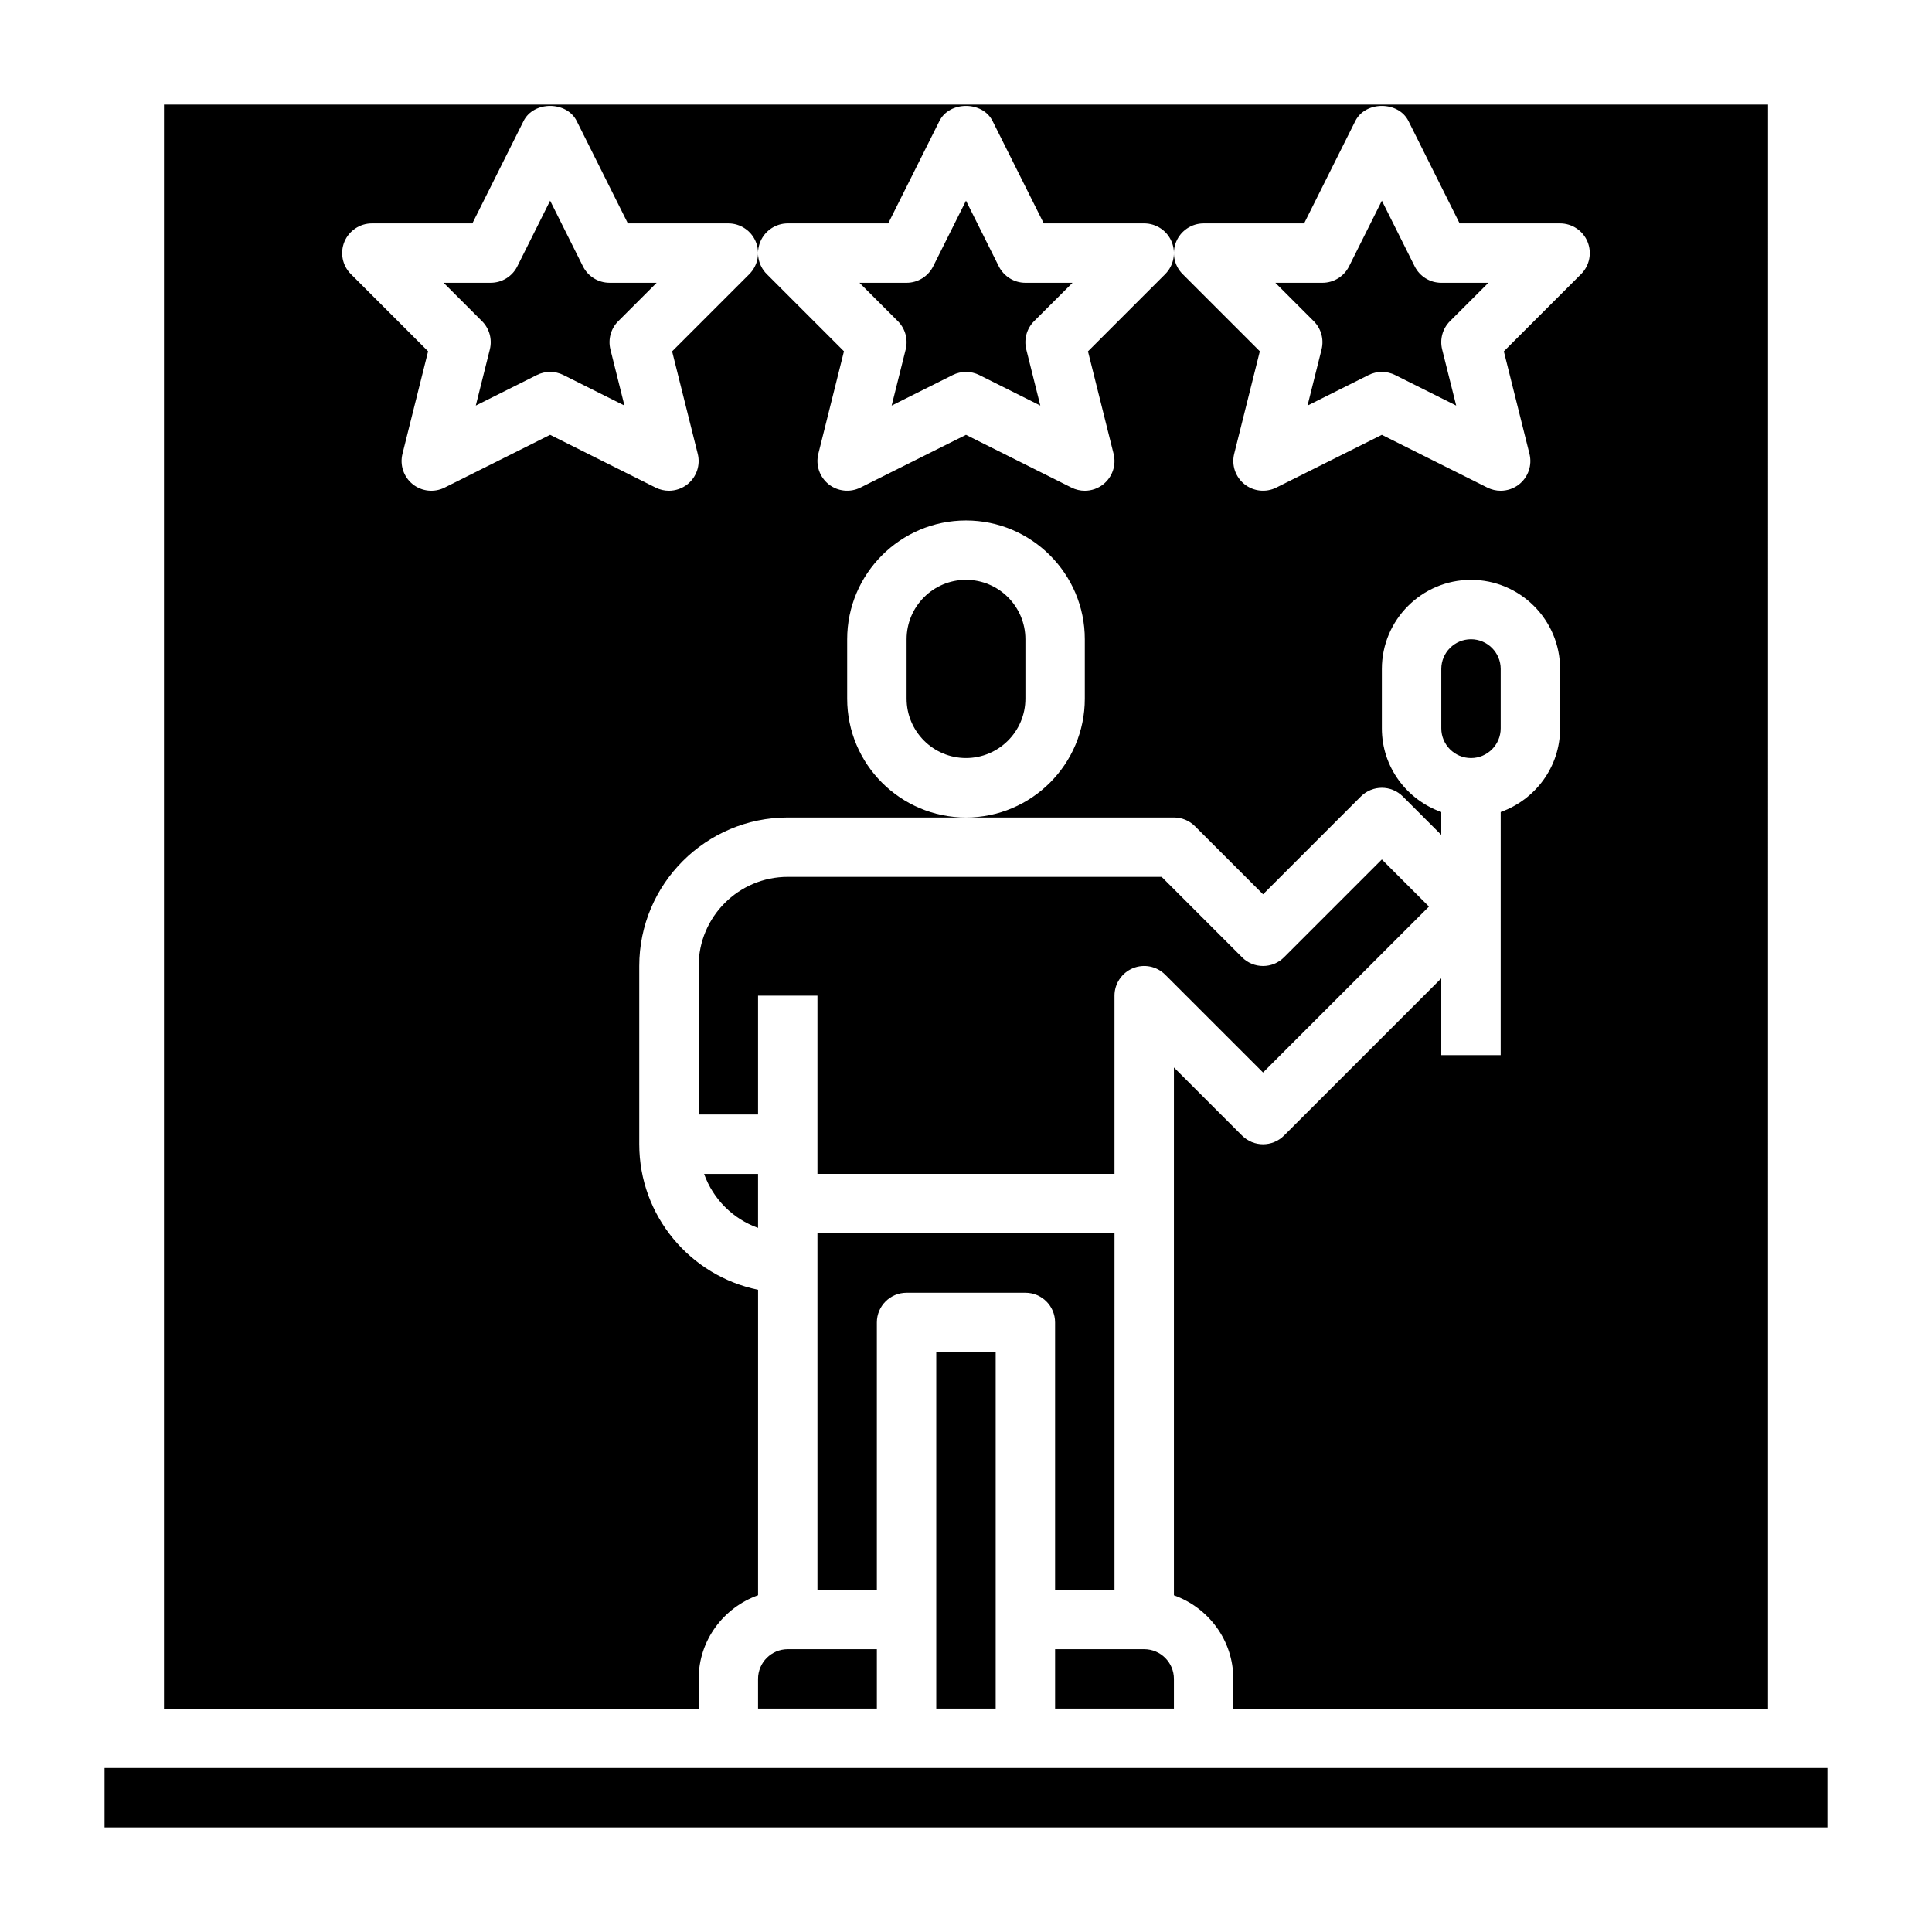
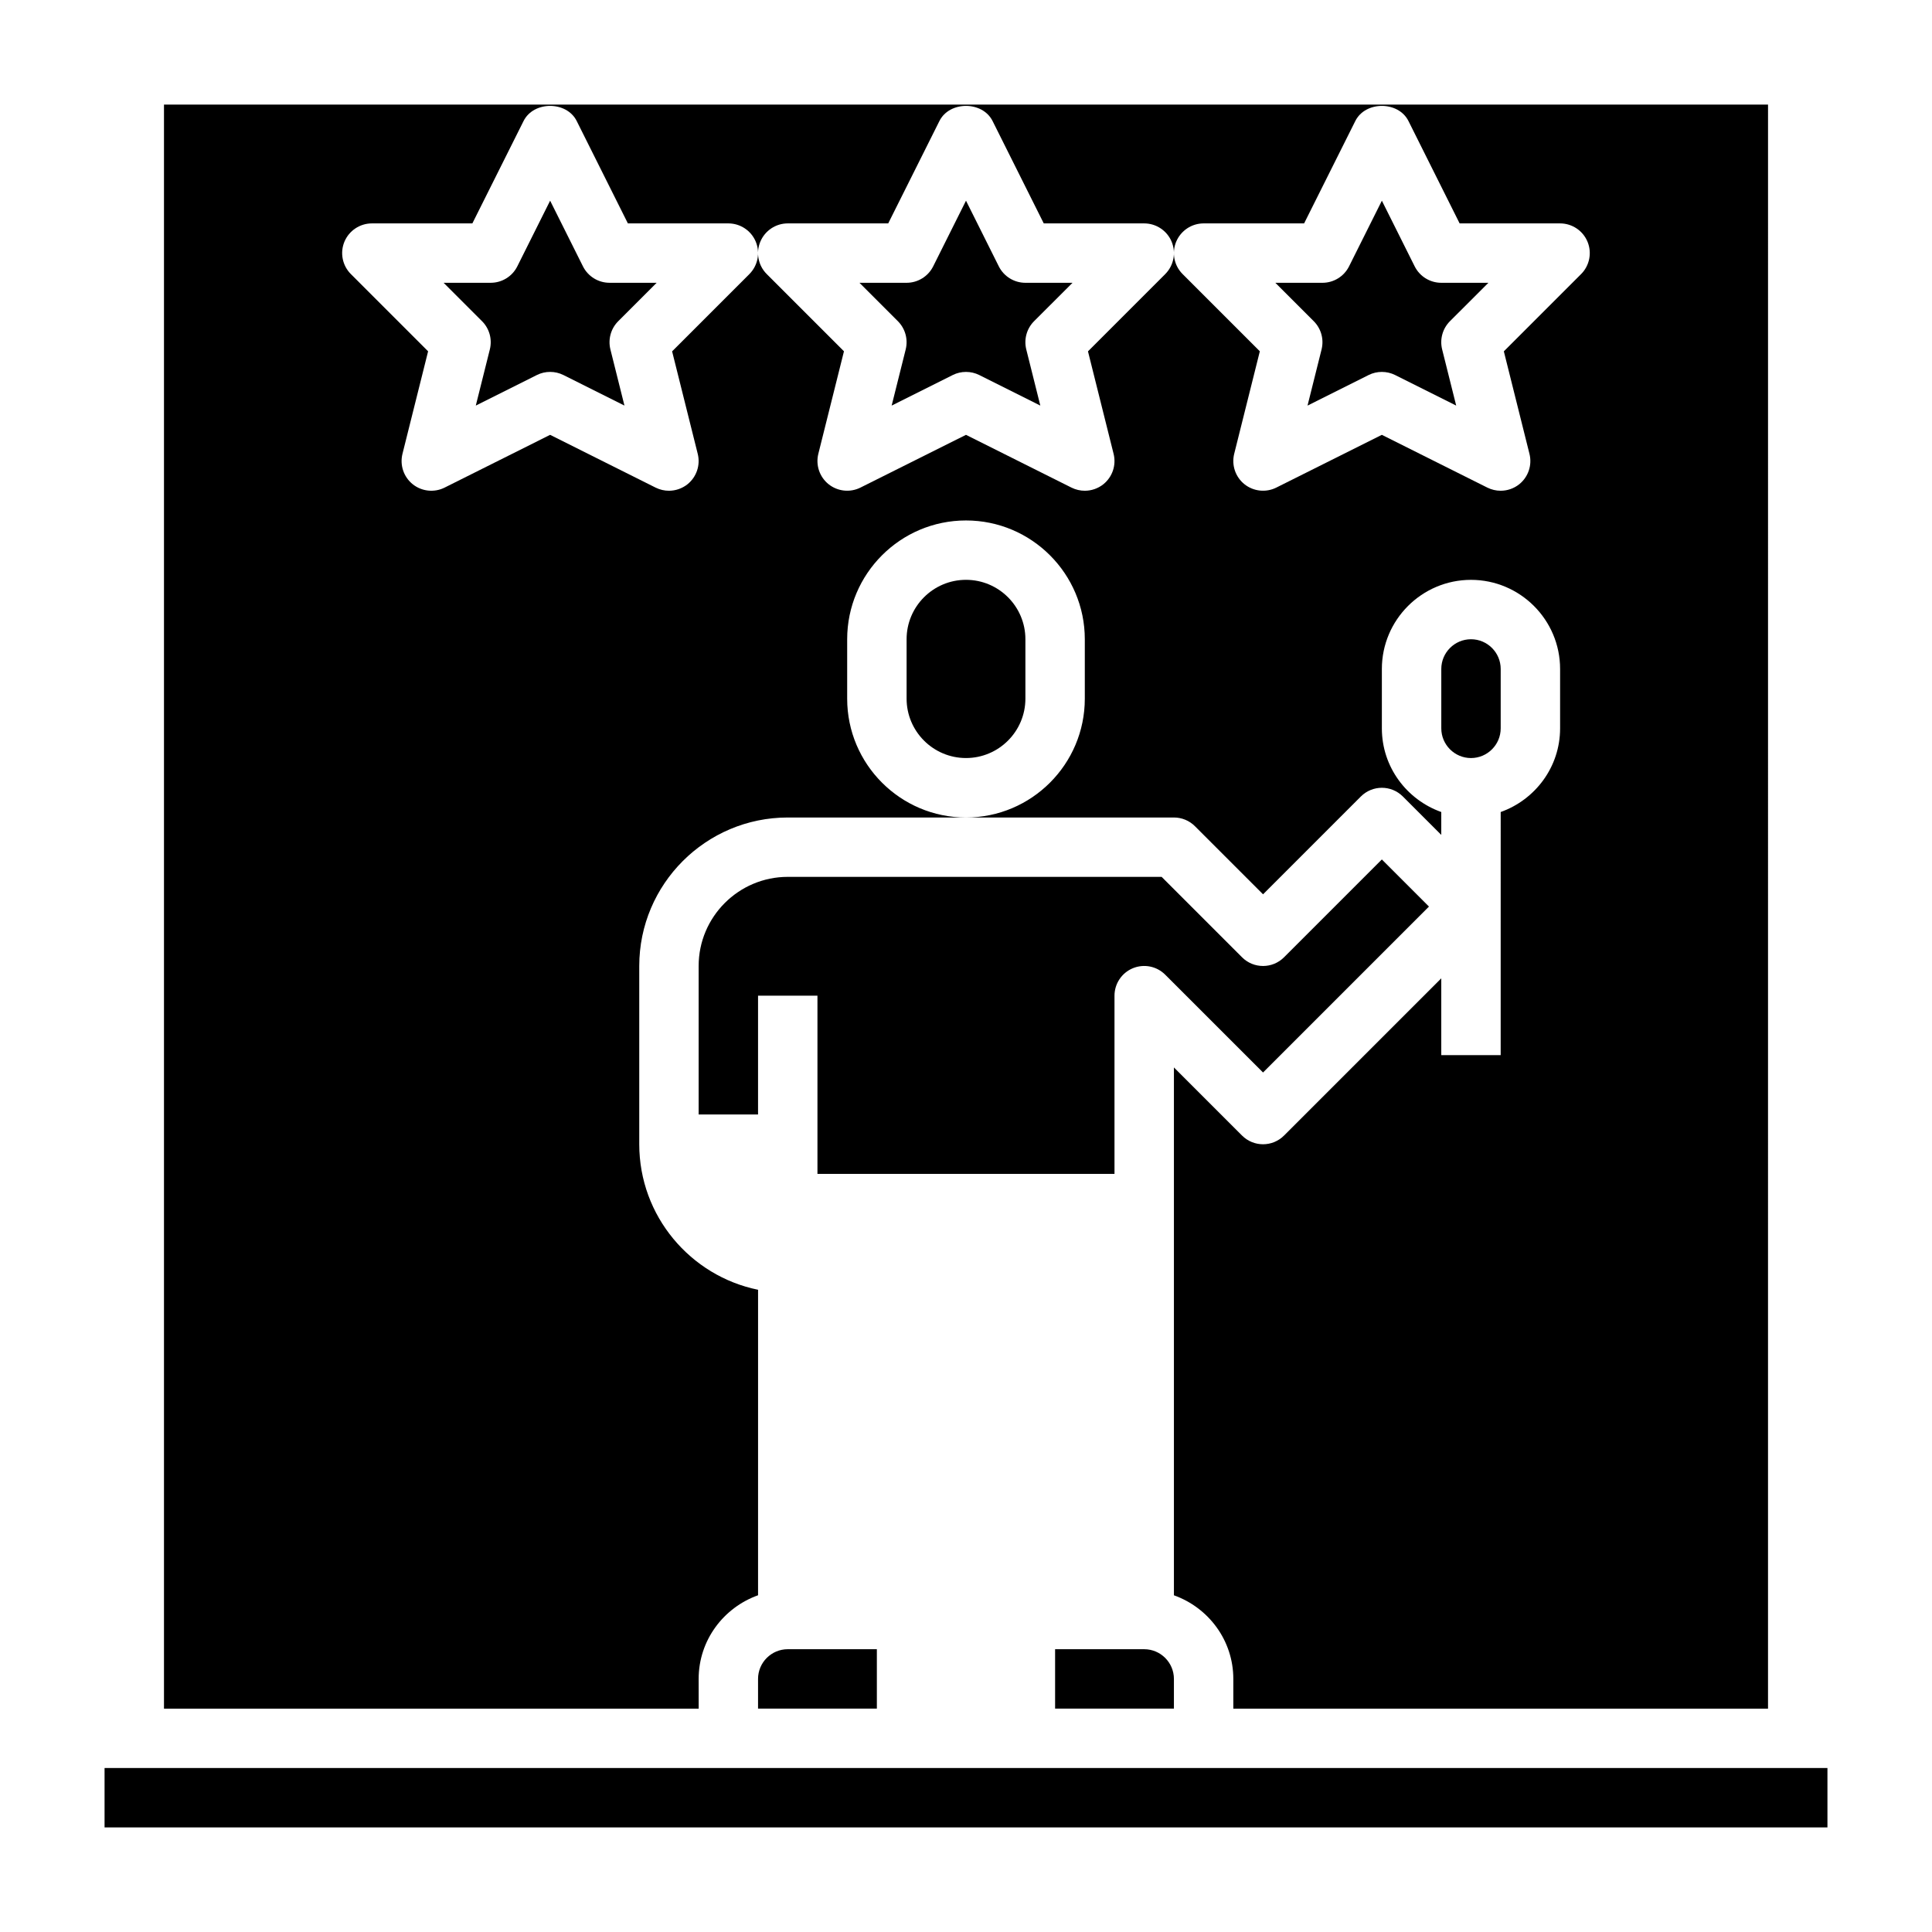
<svg xmlns="http://www.w3.org/2000/svg" fill="#000000" width="800px" height="800px" version="1.1" viewBox="144 144 512 512">
  <g>
    <path d="m307.84 229.12 10.18-10.18h-12.484c-2.984 0-5.707-1.684-7.047-4.352l-8.699-17.406-8.699 17.406c-1.336 2.668-4.059 4.352-7.043 4.352h-12.484l10.18 10.18c1.961 1.961 2.738 4.793 2.07 7.477l-3.723 14.887 16.176-8.094c1.109-0.559 2.32-0.832 3.523-0.832 1.203 0 2.418 0.277 3.519 0.828l16.176 8.094-3.723-14.887c-0.66-2.68 0.117-5.512 2.078-7.473z" />
    <path d="m329.15 588.93c0-10.25 6.606-18.91 15.742-22.168l0.004-80.961c-17.941-3.66-31.488-19.555-31.488-38.566v-47.23c0-21.703 17.656-39.359 39.359-39.359h47.23c-17.367 0-31.488-14.121-31.488-31.488v-15.742c0-17.367 14.121-31.488 31.488-31.488 17.367 0 31.488 14.121 31.488 31.488v15.742c0 17.367-14.121 31.488-31.488 31.488h55.105c2.086 0 4.094 0.828 5.566 2.305l18.051 18.051 25.922-25.922c3.078-3.078 8.055-3.078 11.133 0l10.176 10.176v-6.062c-9.141-3.258-15.742-11.918-15.742-22.168v-15.742c0-13.02 10.598-23.617 23.617-23.617s23.617 10.598 23.617 23.617v15.742c0 10.25-6.606 18.91-15.742 22.168l-0.004 64.426h-15.742v-20.355l-41.668 41.668c-3.078 3.078-8.055 3.078-11.133 0l-18.051-18.051v139.89c9.141 3.258 15.742 11.918 15.742 22.168v7.871h141.7l0.004-425.09h-425.09v425.09h141.7zm126.55-380.87c1.223-2.938 4.094-4.856 7.277-4.856h26.625l13.57-27.137c2.668-5.336 11.414-5.336 14.082 0l13.562 27.137h26.621c3.18 0 6.055 1.922 7.273 4.856 1.219 2.945 0.543 6.328-1.707 8.582l-20.469 20.469 6.793 27.168c0.746 2.984-0.316 6.125-2.715 8.055-1.414 1.129-3.164 1.719-4.918 1.719-1.195 0-2.41-0.277-3.519-0.828l-27.969-13.988-27.969 13.98c-2.746 1.371-6.055 1.016-8.445-0.898-2.402-1.93-3.457-5.07-2.715-8.055l6.793-27.168-20.469-20.469c-2.246-2.238-2.922-5.621-1.703-8.566zm-110.21 0c1.219-2.938 4.094-4.856 7.273-4.856h26.625l13.57-27.137c2.668-5.336 11.414-5.336 14.082 0l13.566 27.137h26.621c3.18 0 6.055 1.922 7.273 4.856 1.219 2.945 0.543 6.328-1.707 8.582l-20.469 20.469 6.793 27.168c0.746 2.984-0.316 6.125-2.715 8.055-1.418 1.129-3.164 1.719-4.918 1.719-1.195 0-2.41-0.277-3.519-0.828l-27.969-13.988-27.969 13.98c-2.746 1.371-6.055 1.016-8.445-0.898-2.402-1.93-3.457-5.07-2.715-8.055l6.793-27.168-20.469-20.469c-2.246-2.238-2.922-5.621-1.703-8.566zm-83.672 65.164c-2.746 1.371-6.055 1.016-8.445-0.898-2.402-1.93-3.457-5.07-2.715-8.055l6.793-27.168-20.469-20.469c-2.25-2.25-2.93-5.637-1.707-8.582 1.227-2.93 4.102-4.848 7.281-4.848h26.625l13.57-27.137c2.668-5.336 11.414-5.336 14.082 0l13.562 27.137h26.625c3.18 0 6.055 1.922 7.273 4.856 1.219 2.945 0.543 6.328-1.707 8.582l-20.469 20.469 6.793 27.168c0.746 2.984-0.316 6.125-2.715 8.055-1.418 1.129-3.164 1.719-4.922 1.719-1.195 0-2.41-0.277-3.519-0.828l-27.969-13.988z" />
    <path d="m384.02 236.6-3.723 14.887 16.176-8.094c1.109-0.559 2.32-0.832 3.527-0.832 1.203 0 2.418 0.277 3.519 0.828l16.176 8.094-3.723-14.887c-0.668-2.684 0.117-5.519 2.07-7.477l10.184-10.176h-12.484c-2.984 0-5.707-1.684-7.047-4.352l-8.695-17.406-8.699 17.406c-1.34 2.668-4.062 4.352-7.047 4.352h-12.484l10.18 10.18c1.957 1.961 2.738 4.793 2.07 7.477z" />
    <path d="m400 297.66c-8.684 0-15.742 7.062-15.742 15.742v15.742c0 8.684 7.062 15.742 15.742 15.742 8.684 0 15.742-7.062 15.742-15.742v-15.742c0-8.684-7.062-15.742-15.742-15.742z" />
    <path d="m494.23 236.6-3.723 14.887 16.176-8.094c1.109-0.559 2.324-0.832 3.527-0.832s2.418 0.277 3.519 0.828l16.176 8.094-3.723-14.887c-0.668-2.684 0.117-5.519 2.07-7.477l10.188-10.176h-12.488c-2.984 0-5.707-1.684-7.047-4.352l-8.695-17.406-8.699 17.406c-1.336 2.668-4.062 4.352-7.047 4.352h-12.484l10.18 10.18c1.961 1.961 2.738 4.793 2.07 7.477z" />
-     <path d="m423.61 494.46v70.848h15.742l0.004-94.461h-78.723v94.465h15.742v-70.848c0-4.344 3.527-7.871 7.871-7.871h31.488c4.352-0.004 7.875 3.523 7.875 7.867z" />
    <path d="m171.71 612.54h456.58v15.742h-456.58z" />
-     <path d="m392.12 596.8h15.746v-94.465h-15.746z" />
-     <path d="m344.89 469.4v-14.297h-14.297c2.379 6.668 7.629 11.918 14.297 14.297z" />
    <path d="m455.1 588.93c0-4.336-3.535-7.871-7.871-7.871h-23.617v15.742h31.488z" />
    <path d="m344.89 596.8h31.488v-15.742h-23.617c-4.336 0-7.871 3.535-7.871 7.871z" />
    <path d="m522.69 384.25-12.484-12.484-25.922 25.922c-3.078 3.078-8.055 3.078-11.133 0l-21.309-21.309h-99.078c-13.02 0-23.617 10.598-23.617 23.617v39.359h15.742v-31.488h15.742v47.23h78.719v-47.23c0-3.18 1.922-6.055 4.856-7.273 2.945-1.219 6.328-0.551 8.582 1.707l25.93 25.922z" />
    <path d="m541.7 337.02v-15.742c0-4.336-3.535-7.871-7.871-7.871-4.336 0-7.871 3.535-7.871 7.871v15.742c0 4.336 3.535 7.871 7.871 7.871 4.336 0 7.871-3.535 7.871-7.871z" />
  </g>
</svg>